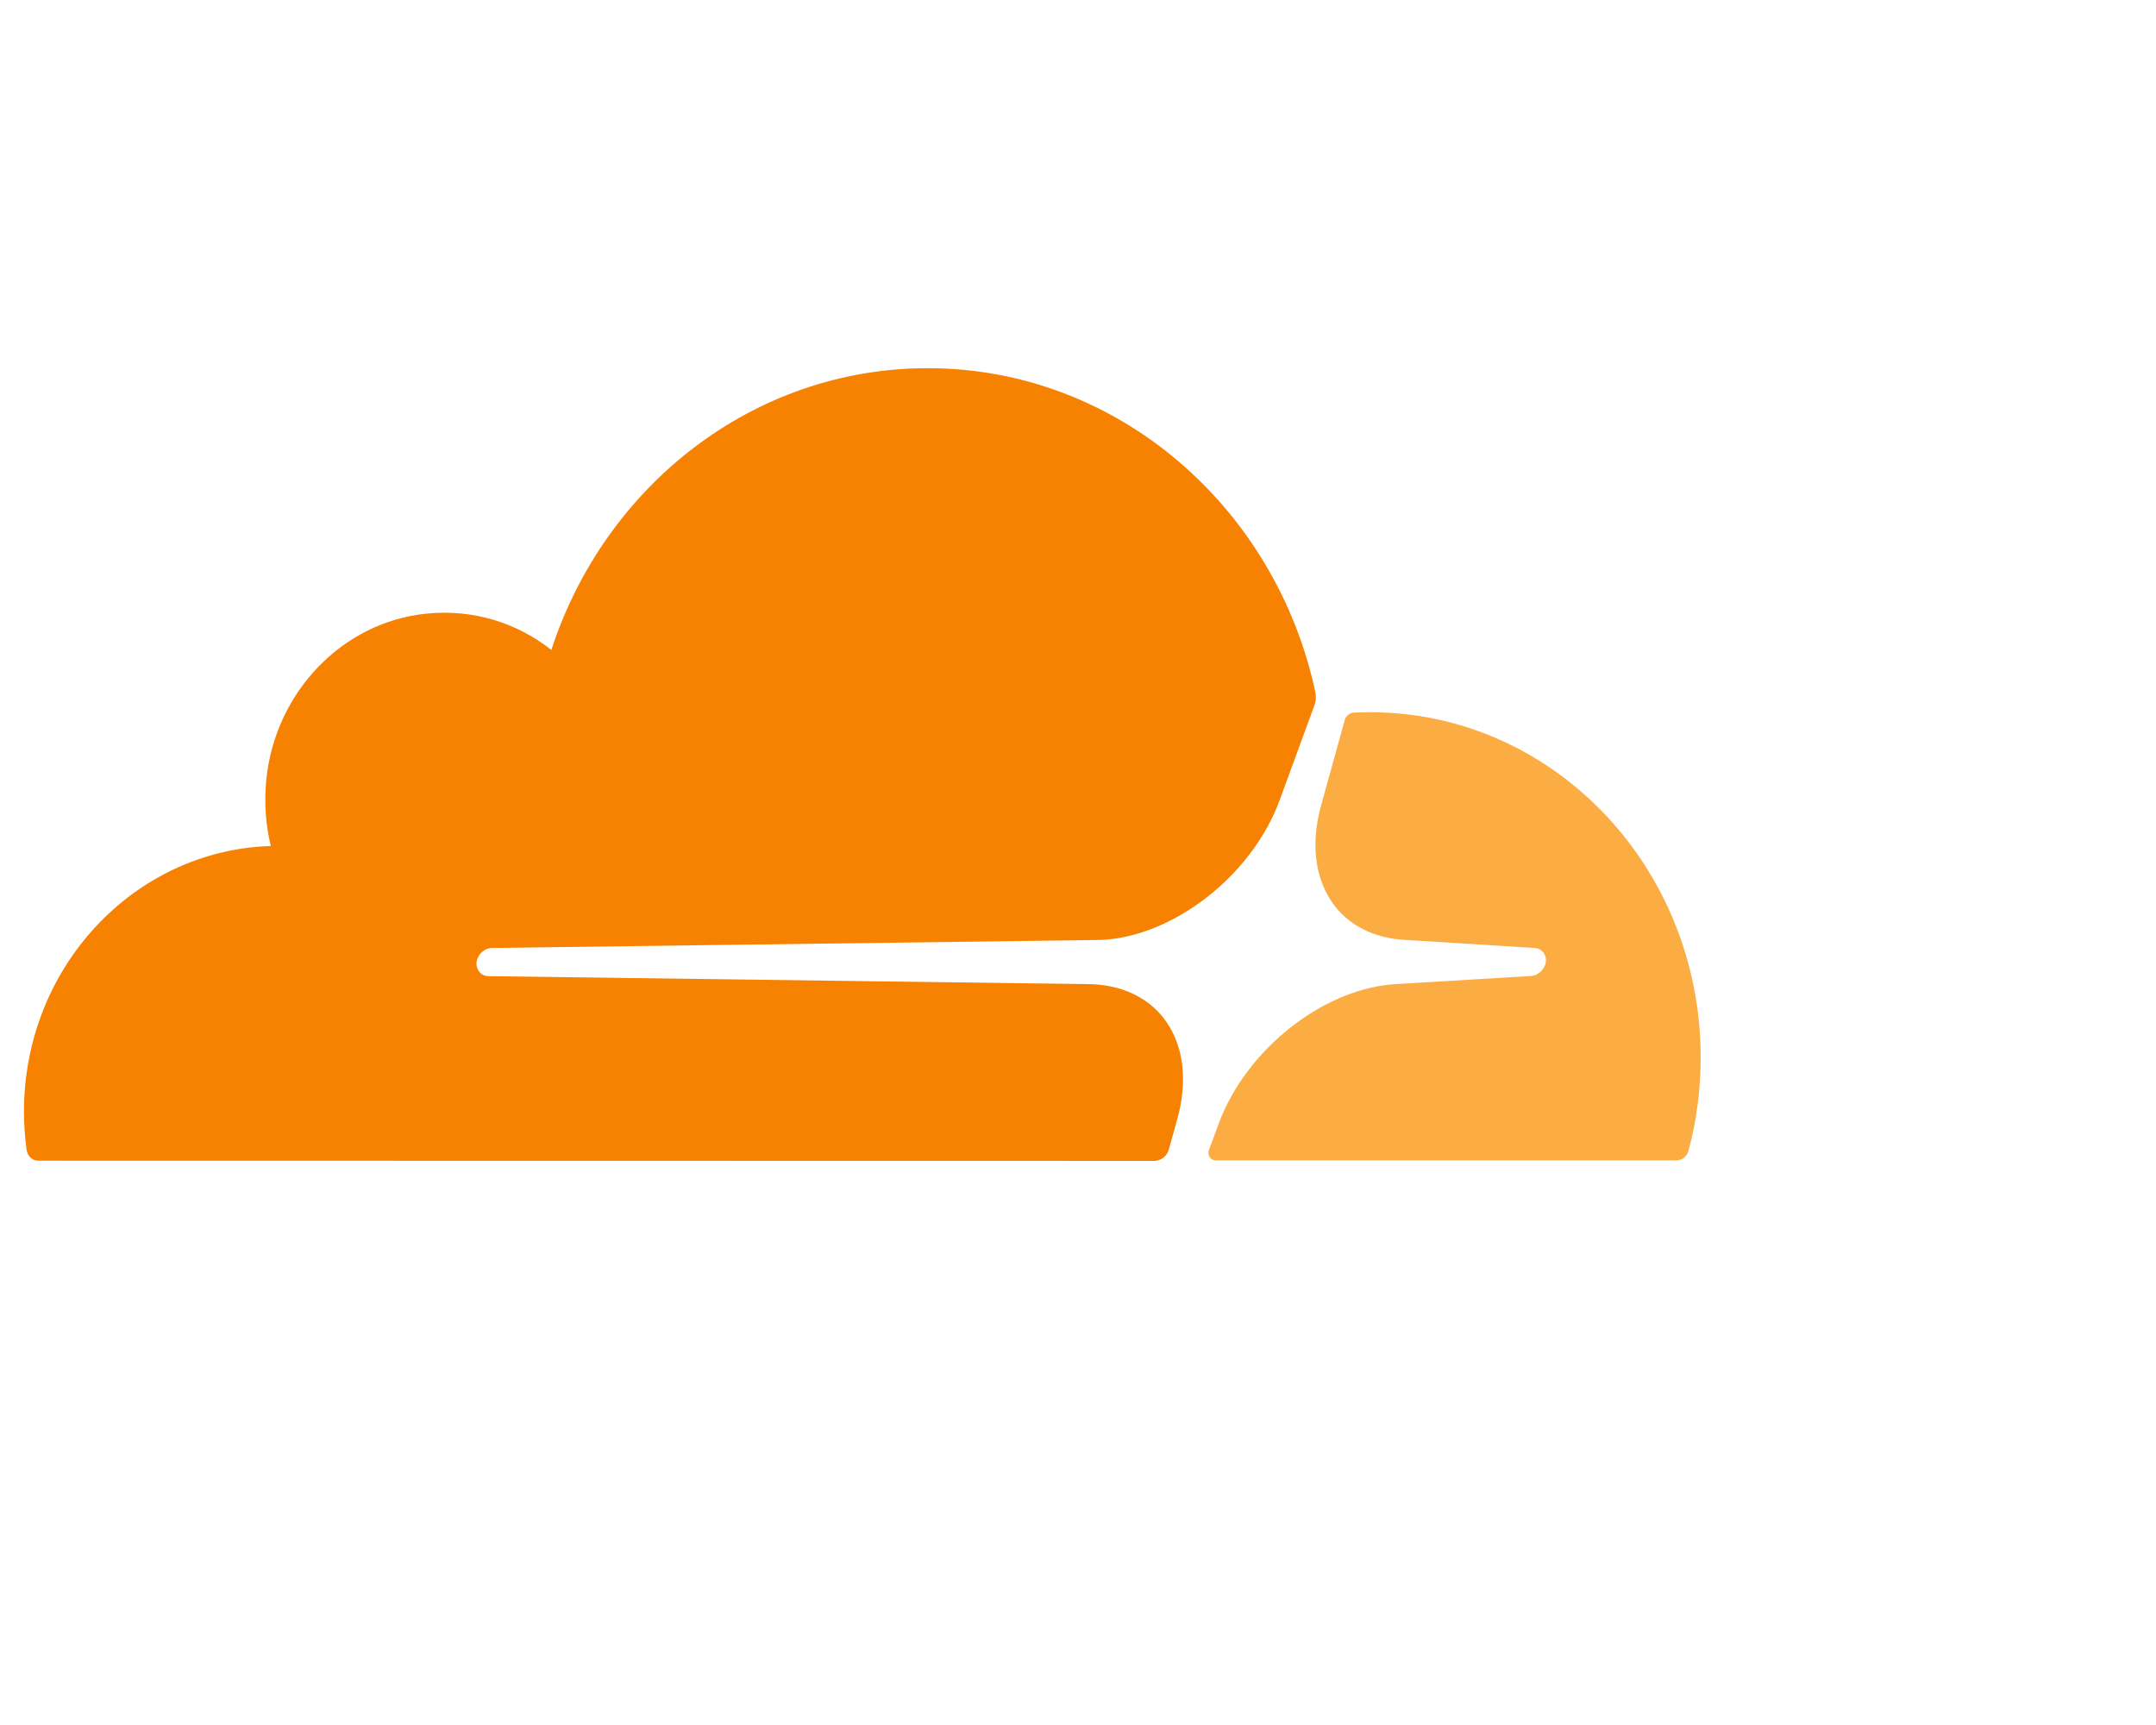
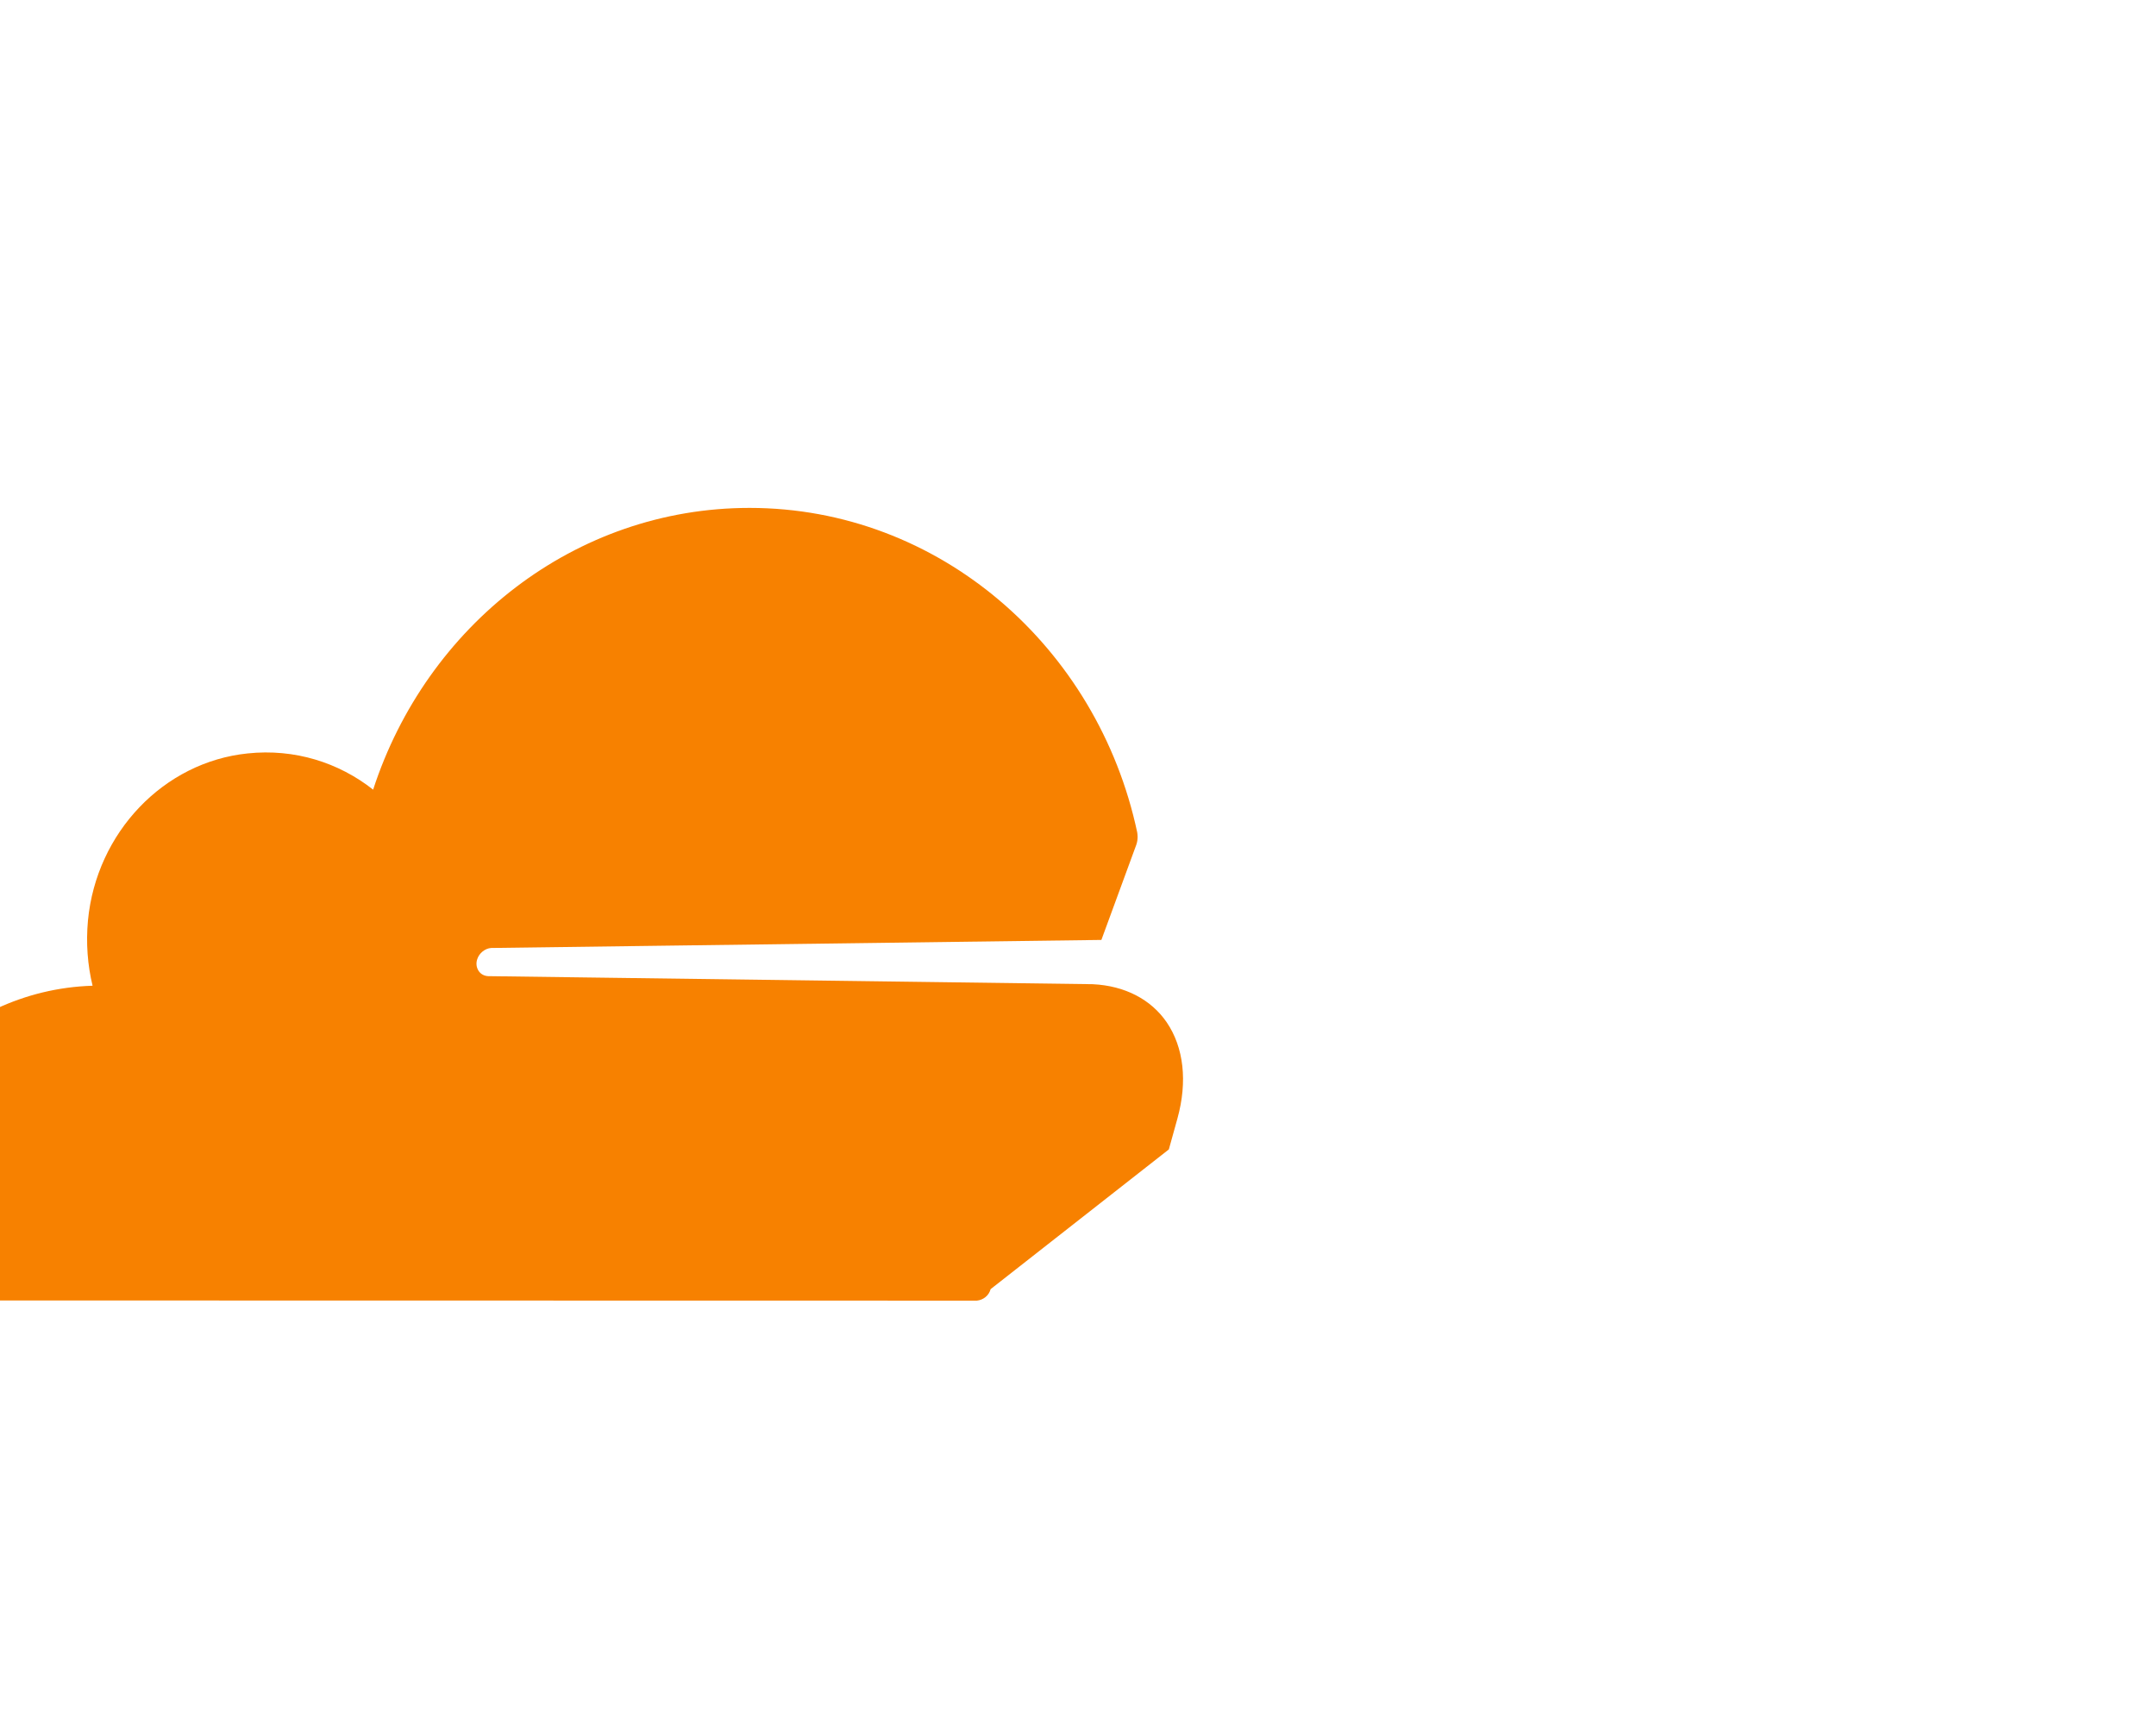
<svg xmlns="http://www.w3.org/2000/svg" t="1758853452213" class="icon" viewBox="0 0 1280 1024" version="1.1" p-id="5797" width="250" height="200">
-   <path d="M693.931 682.325l5.12-18.432c6.03-21.845 3.755-42.098-6.372-57.003-9.33-13.653-24.917-21.732-43.918-22.642l-358.969-4.779c-2.389-0.114-4.437-1.252-5.689-3.186-1.252-1.934-1.593-4.437-0.796-6.827 1.138-3.641 4.665-6.485 8.306-6.713l362.268-4.779c43.008-2.048 89.543-38.457 105.813-82.944l20.708-56.434c0.569-1.593 0.796-3.186 0.796-4.779 0-0.91-0.114-1.82-0.228-2.617-23.438-110.137-117.646-192.626-230.172-192.626-103.765 0-191.829 69.973-223.46 167.253-20.366-16.043-46.535-24.462-74.524-21.504-49.835 5.12-89.771 46.99-94.777 99.1-1.252 13.54-0.228 26.51 2.731 38.798-81.351 2.503-146.546 72.135-146.546 157.696 0 7.737 0.569 15.36 1.593 22.756 0.569 3.641 3.413 6.372 6.94 6.372l662.756 0.114h0.228c3.755-0.341 7.168-2.958 8.192-6.827z" fill="#F78100" p-id="5798" />
-   <path d="M813.511 422.798c-3.3 0-6.599 0.114-9.899 0.228-0.569 0-1.024 0.114-1.593 0.341-1.707 0.683-3.072 2.048-3.641 3.982l-14.108 50.972c-6.03 21.845-3.755 42.098 6.372 57.003 9.33 13.767 24.917 21.732 43.918 22.642l76.572 4.779c2.276 0.114 4.21 1.252 5.461 3.072 1.252 1.934 1.593 4.437 0.796 6.827-1.252 3.641-4.665 6.485-8.306 6.713l-79.531 4.779c-43.122 2.048-89.657 38.457-106.041 82.944l-5.803 15.701c-1.024 2.844 0.91 5.916 3.755 6.03h273.863c3.3 0 6.144-2.276 7.054-5.461 4.779-17.636 7.282-36.295 7.282-55.524 0.114-113.209-87.723-205.028-196.153-205.028z" fill="#FBAC42" p-id="5799" />
+   <path d="M693.931 682.325l5.12-18.432c6.03-21.845 3.755-42.098-6.372-57.003-9.33-13.653-24.917-21.732-43.918-22.642l-358.969-4.779c-2.389-0.114-4.437-1.252-5.689-3.186-1.252-1.934-1.593-4.437-0.796-6.827 1.138-3.641 4.665-6.485 8.306-6.713l362.268-4.779l20.708-56.434c0.569-1.593 0.796-3.186 0.796-4.779 0-0.91-0.114-1.82-0.228-2.617-23.438-110.137-117.646-192.626-230.172-192.626-103.765 0-191.829 69.973-223.46 167.253-20.366-16.043-46.535-24.462-74.524-21.504-49.835 5.12-89.771 46.99-94.777 99.1-1.252 13.54-0.228 26.51 2.731 38.798-81.351 2.503-146.546 72.135-146.546 157.696 0 7.737 0.569 15.36 1.593 22.756 0.569 3.641 3.413 6.372 6.94 6.372l662.756 0.114h0.228c3.755-0.341 7.168-2.958 8.192-6.827z" fill="#F78100" p-id="5798" />
</svg>